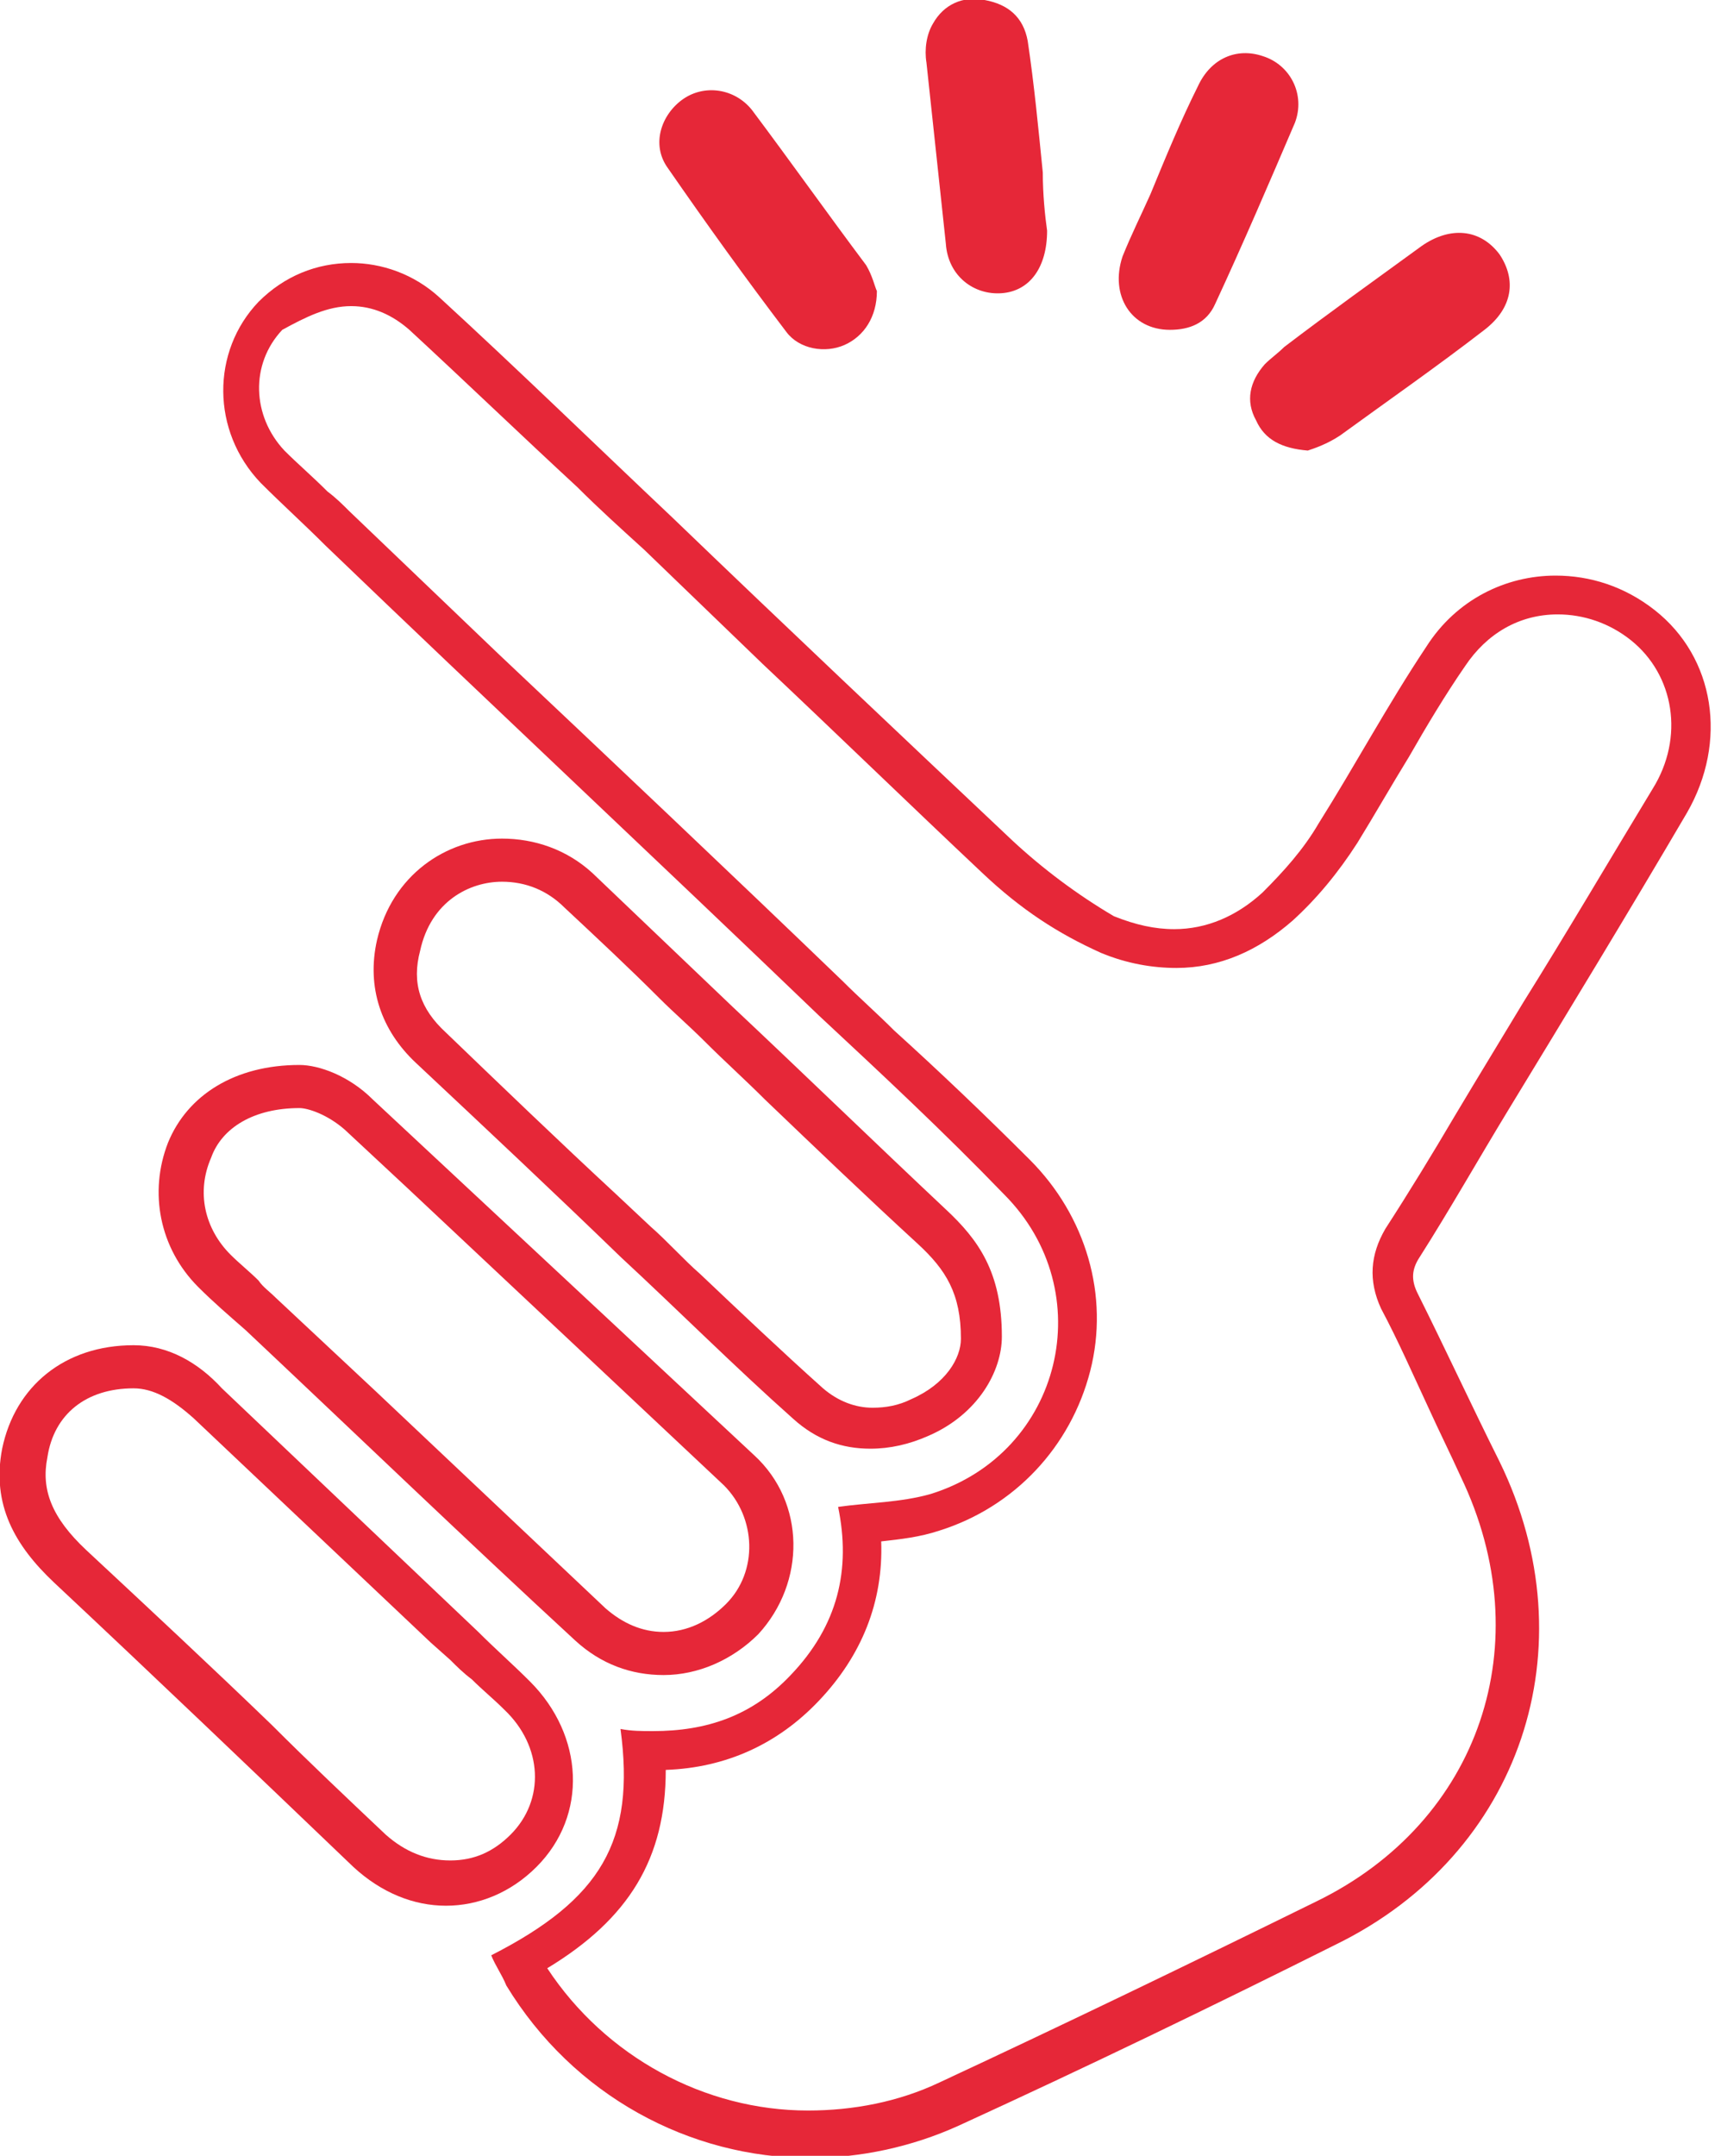
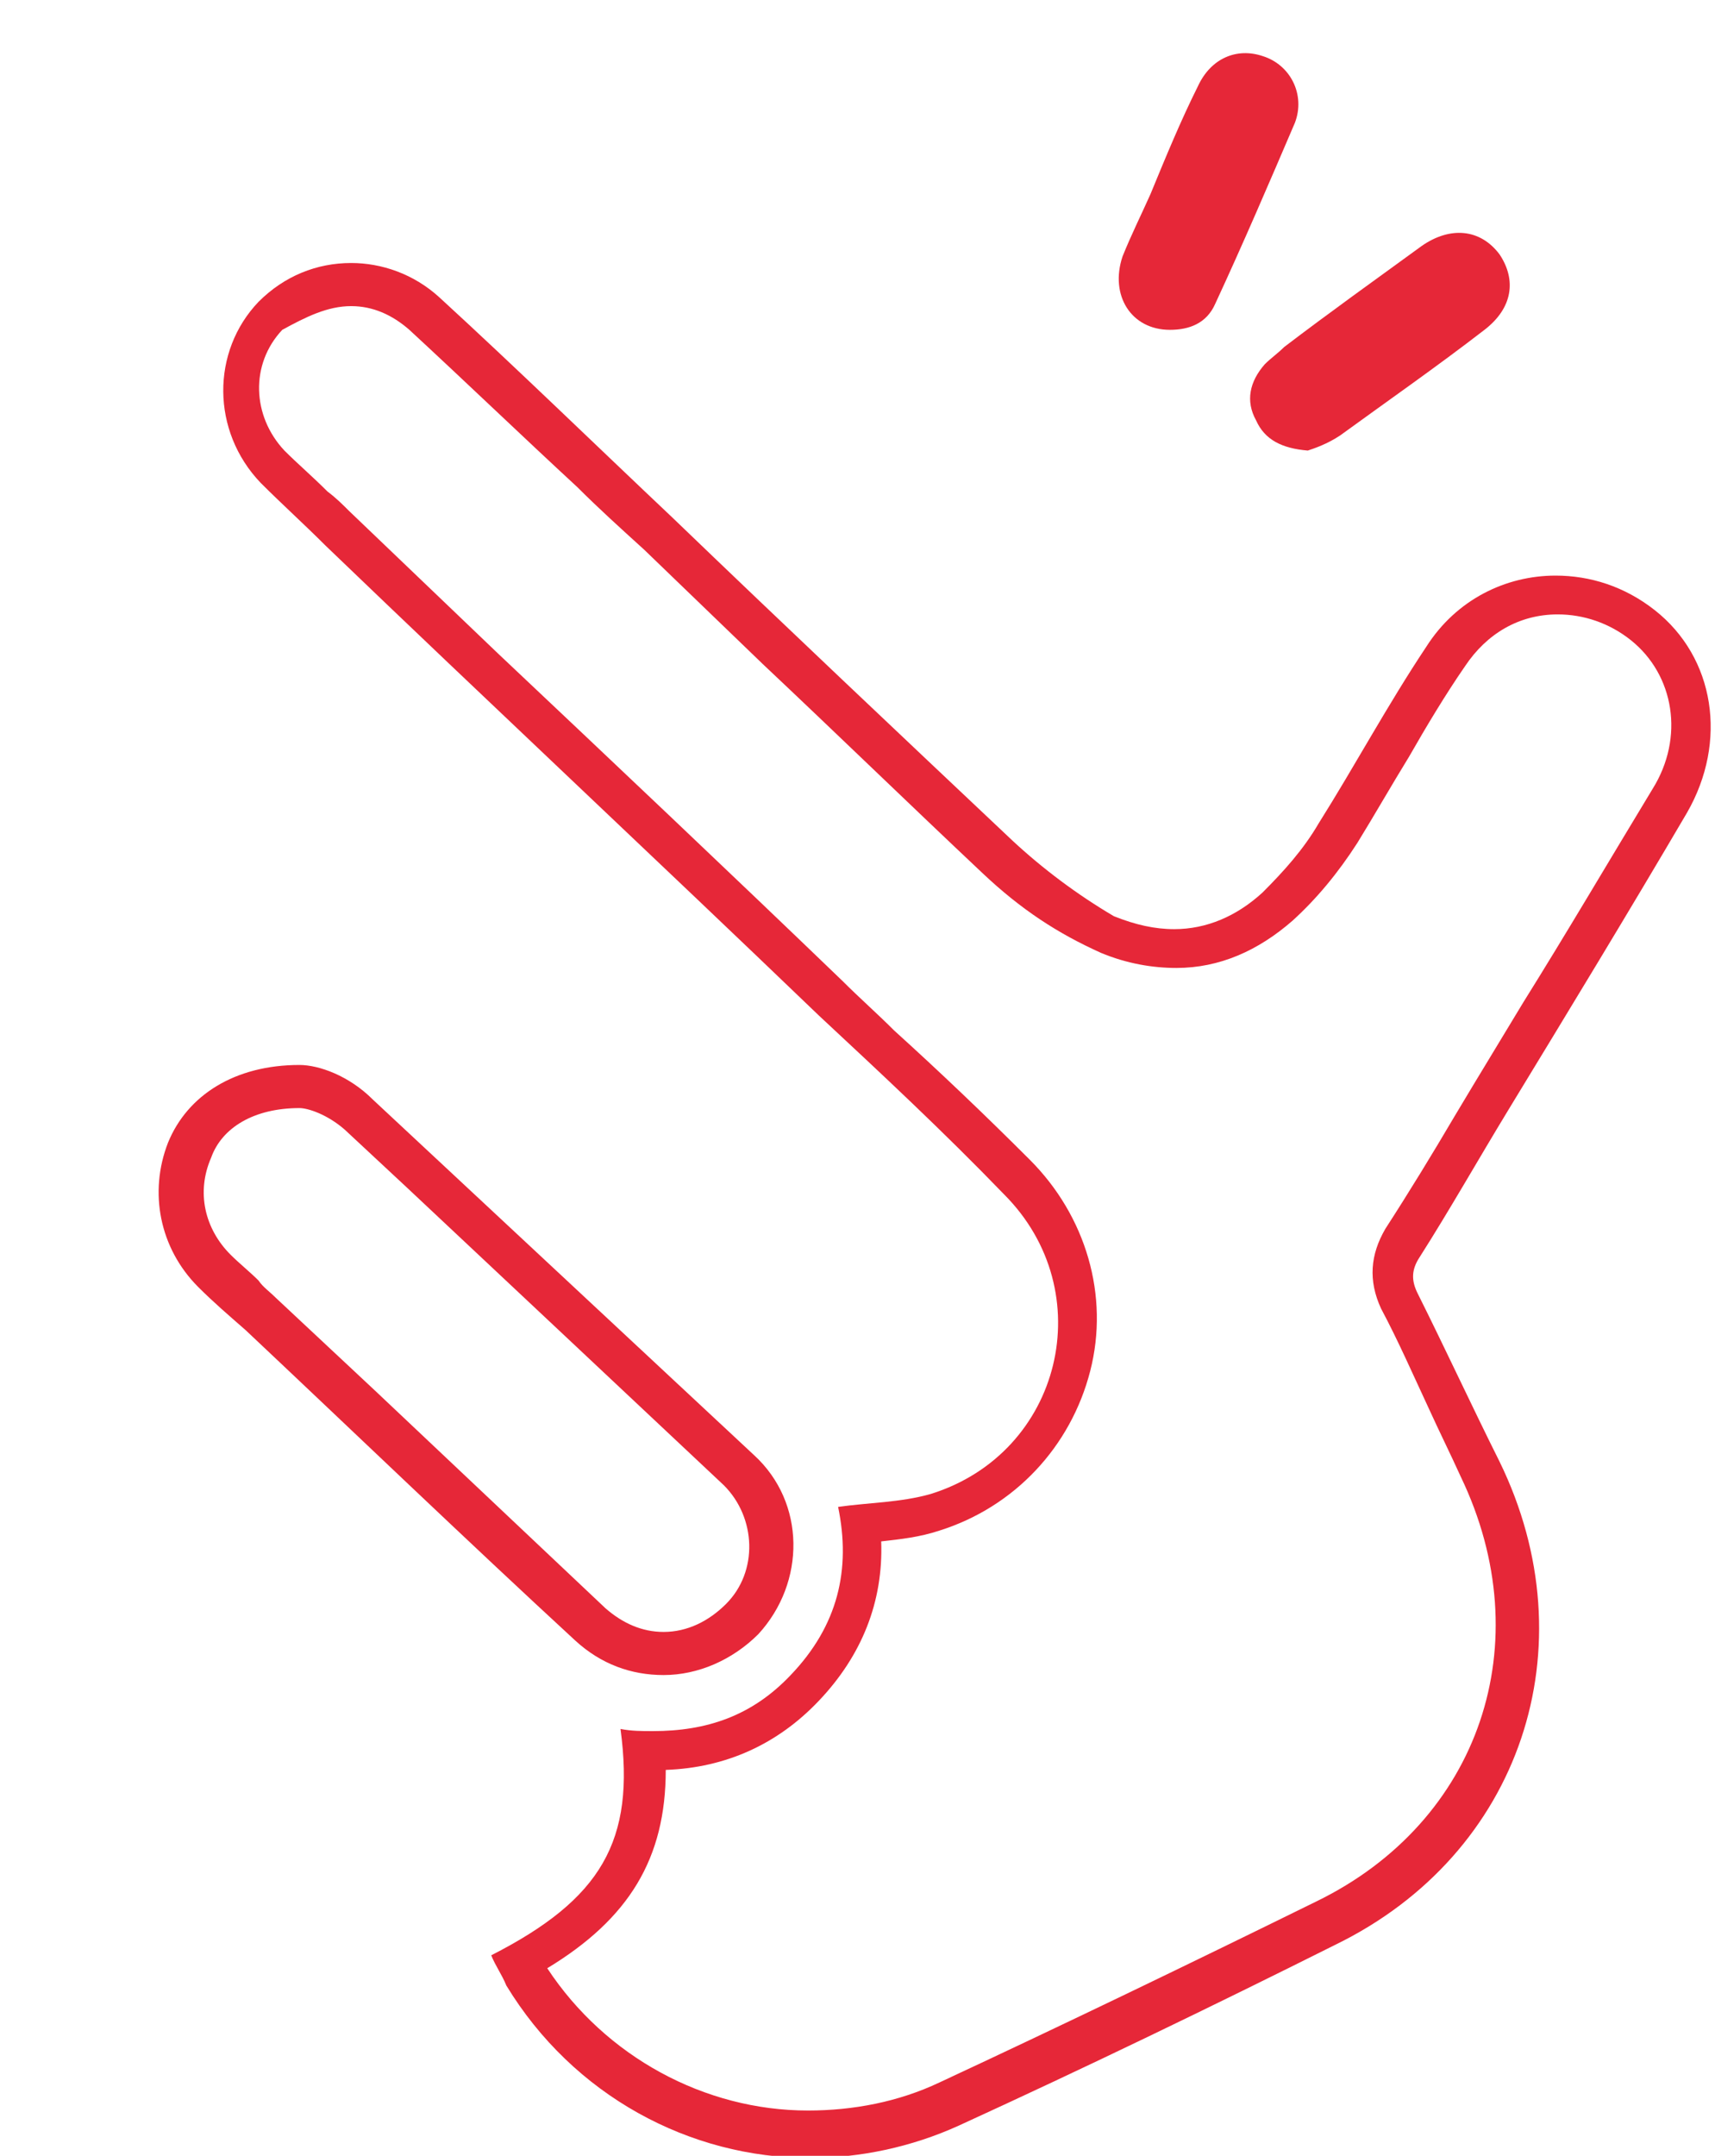
<svg xmlns="http://www.w3.org/2000/svg" version="1.1" id="Calque_1" x="0px" y="0px" viewBox="0 0 79.6 100" style="enable-background:new 0 0 79.6 100;" xml:space="preserve">
  <style type="text/css"> .st0{fill:#E62738;} </style>
  <g>
    <g>
      <path class="st0" d="M16.3,14.2c1,0,1.9,0.4,2.7,1.1c2.6,2.4,5.2,4.9,7.8,7.3c1,1,2,1.9,3.1,2.9l5.5,5.3c3.4,3.2,6.8,6.5,10.2,9.7 c1.8,1.7,3.5,2.8,5.5,3.7c1.2,0.5,2.4,0.7,3.5,0.7c2,0,3.8-0.8,5.4-2.2c1.1-1,2.1-2.2,3-3.6c0.8-1.3,1.6-2.7,2.4-4 c0.8-1.4,1.7-2.9,2.6-4.2c1-1.5,2.5-2.4,4.3-2.4c1.2,0,2.4,0.4,3.4,1.2c2,1.6,2.5,4.5,1,6.9c-2,3.3-4,6.7-6,9.9l-2.3,3.8l-0.9,1.5 c-1,1.7-2.1,3.5-3.2,5.2c-0.7,1.2-0.8,2.4-0.2,3.7c0.8,1.5,1.5,3.1,2.2,4.6c0.5,1.1,1,2.1,1.5,3.2c3.7,7.7,0.9,16-6.7,19.7 c-5.9,2.9-11.7,5.7-17.5,8.4c-1.9,0.9-4,1.3-6.1,1.3c-4.8,0-9.4-2.5-12.1-6.6c3.8-2.3,5.5-5.1,5.5-9.2c2.8-0.1,5.2-1.2,7.1-3.2 c2-2.1,3-4.6,2.9-7.4c0.9-0.1,1.8-0.2,2.7-0.5c3.5-1.1,6.1-3.9,7-7.4c0.9-3.5-0.2-7.2-2.8-9.8c-2.1-2.1-4.2-4.1-6.3-6 c-0.8-0.8-1.6-1.5-2.4-2.3c-5.3-5.1-10.7-10.2-16-15.2l-6.9-6.6c-0.3-0.3-0.6-0.6-1-0.9c-0.7-0.7-1.4-1.3-2-1.9 c-1.5-1.6-1.6-4-0.1-5.6C14.2,14.7,15.2,14.2,16.3,14.2 M16.3,12.2c-1.6,0-3.1,0.6-4.3,1.8c-2.2,2.3-2.2,6,0.1,8.4 c1,1,2,1.9,3,2.9c7.6,7.3,15.3,14.5,22.9,21.8c2.9,2.7,5.8,5.4,8.6,8.3c4.5,4.5,2.7,12-3.4,13.9c-1.4,0.4-2.9,0.4-4.3,0.6 c0.6,2.9,0,5.5-2.2,7.8c-1.8,1.9-3.9,2.6-6.4,2.6c-0.5,0-1,0-1.5-0.1c0.7,5.2-0.9,7.9-6,10.5c0.2,0.5,0.5,0.9,0.7,1.4 c3.1,5.1,8.5,8,14.1,8c2.3,0,4.7-0.5,6.9-1.5c5.9-2.7,11.7-5.5,17.5-8.4c8.6-4.2,11.8-13.8,7.6-22.4c-1.3-2.6-2.5-5.2-3.8-7.8 c-0.3-0.6-0.3-1.1,0.1-1.7c1.4-2.2,2.7-4.5,4.1-6.8c2.8-4.6,5.6-9.2,8.3-13.8c1.9-3.3,1.3-7.2-1.5-9.4c-1.4-1.1-3-1.6-4.6-1.6 c-2.3,0-4.6,1.1-6,3.3c-1.8,2.7-3.3,5.5-5,8.2c-0.7,1.2-1.6,2.2-2.6,3.2c-1.2,1.1-2.6,1.7-4.1,1.7c-0.9,0-1.8-0.2-2.8-0.6 C50,41.5,48.4,40.3,47,39C41.7,34,36.4,29,31.2,24c-3.6-3.4-7.2-6.9-10.8-10.2C19.2,12.7,17.7,12.2,16.3,12.2L16.3,12.2z" />
    </g>
    <g>
      <path class="st0" d="M13.9,51.4c0.4,0,1.3,0.3,2.1,1l2.9,2.7c4.8,4.5,9.8,9.2,14.7,13.8c1.5,1.5,1.6,4,0.1,5.5 c-0.8,0.8-1.8,1.3-2.9,1.3c-1,0-1.9-0.4-2.7-1.1c-3.6-3.4-7.2-6.8-10.7-10.1c-1.5-1.4-3.1-2.9-4.6-4.3c-0.3-0.3-0.6-0.5-0.8-0.8 c-0.4-0.4-0.9-0.8-1.3-1.2c-1.2-1.2-1.6-2.9-0.9-4.5C10.3,52.3,11.8,51.4,13.9,51.4 M13.9,49.4c-3,0-5.2,1.4-6.1,3.6 c-0.9,2.3-0.4,4.9,1.4,6.7c0.7,0.7,1.4,1.3,2.2,2c5.1,4.8,10.2,9.7,15.3,14.4c1.2,1.1,2.6,1.6,4.1,1.6c1.6,0,3.2-0.7,4.4-1.9 c2.2-2.4,2.2-6.1-0.2-8.3C29.1,62,23.2,56.5,17.3,51C16.2,49.9,14.8,49.4,13.9,49.4L13.9,49.4z" />
    </g>
    <g>
-       <path class="st0" d="M23.3,40.9L23.3,40.9c1.1,0,2.1,0.4,2.9,1.2c1.5,1.4,3,2.8,4.4,4.2c0.7,0.7,1.4,1.3,2.1,2 c0.9,0.9,1.9,1.8,2.8,2.7c2.3,2.2,4.7,4.5,7.1,6.7c1.3,1.2,2,2.3,2,4.4c0,0.9-0.7,2.1-2.3,2.8c-0.6,0.3-1.2,0.4-1.8,0.4 c-0.8,0-1.6-0.3-2.3-0.9c-1.9-1.7-3.8-3.5-5.7-5.3c-0.8-0.7-1.5-1.5-2.3-2.2l-1.6-1.5c-2.7-2.5-5.3-5-7.9-7.5 c-1.2-1.1-1.6-2.3-1.2-3.8C20,41.8,21.8,40.9,23.3,40.9 M23.3,38.9c-2.6,0-5.1,1.7-5.8,4.7c-0.5,2.2,0.2,4.2,1.8,5.7 c3.2,3,6.4,6,9.5,9c2.7,2.5,5.3,5.1,8,7.5c1.1,1,2.3,1.4,3.6,1.4c0.9,0,1.8-0.2,2.7-0.6c2.3-1,3.4-3,3.4-4.6c0-3-1.1-4.5-2.6-5.9 c-3.3-3.1-6.6-6.3-9.9-9.4c-2.2-2.1-4.3-4.1-6.5-6.2C26.3,39.4,24.8,38.9,23.3,38.9L23.3,38.9z" />
-     </g>
+       </g>
    <g>
-       <path class="st0" d="M6.2,64.4c0.9,0,1.8,0.5,2.8,1.4c3.7,3.5,7.3,6.9,11,10.4l0.9,0.8c0.3,0.3,0.6,0.6,1,0.9 c0.5,0.5,1,0.9,1.5,1.4c1.8,1.7,1.9,4.2,0.3,5.8c-0.8,0.8-1.7,1.2-2.8,1.2c-1.1,0-2.1-0.4-3-1.2c-1.8-1.7-3.6-3.4-5.3-5.1 c-2.8-2.7-5.7-5.4-8.6-8.1c-1.6-1.5-2.1-2.8-1.8-4.3C2.5,65.6,4,64.4,6.2,64.4L6.2,64.4L6.2,64.4L6.2,64.4 M6.2,62.4 C6.2,62.4,6.2,62.4,6.2,62.4C6.2,62.4,6.2,62.4,6.2,62.4c-3.2,0-5.5,1.9-6.1,4.8c-0.5,2.6,0.6,4.5,2.4,6.2 c4.7,4.4,9.3,8.8,13.9,13.2c1.3,1.2,2.8,1.8,4.3,1.8c1.5,0,3-0.6,4.2-1.8c2.4-2.4,2.2-6.1-0.3-8.6c-0.8-0.8-1.6-1.5-2.4-2.3 c-4-3.8-7.9-7.5-11.9-11.3C9.2,63.2,7.8,62.4,6.2,62.4L6.2,62.4z" />
-     </g>
+       </g>
    <g>
      <path class="st0" d="M60.7,20.9c-1.2-0.1-2-0.5-2.4-1.4c-0.5-0.9-0.3-1.8,0.4-2.6c0.3-0.3,0.6-0.5,0.9-0.8 c2.1-1.6,4.2-3.1,6.4-4.7c1.3-0.9,2.7-0.8,3.6,0.4c0.8,1.2,0.6,2.5-0.7,3.5c-2.2,1.7-4.5,3.3-6.7,4.9C61.6,20.6,61,20.8,60.7,20.9 z" />
    </g>
    <g>
-       <path class="st0" d="M40.7,13.5c0,1.2-0.6,2.1-1.5,2.5c-0.9,0.4-2.1,0.2-2.7-0.6c-1.9-2.5-3.7-5-5.5-7.6c-0.8-1.1-0.3-2.5,0.7-3.2 c1-0.7,2.4-0.5,3.2,0.5c1.8,2.4,3.5,4.8,5.3,7.2C40.5,12.8,40.6,13.3,40.7,13.5z" />
-     </g>
+       </g>
    <g>
      <path class="st0" d="M54.3,15.3c-1.8,0-2.8-1.6-2.2-3.4c0.4-1,0.9-2,1.3-2.9c0.7-1.7,1.4-3.4,2.2-5c0.6-1.3,1.8-1.8,3-1.4 c1.3,0.4,2,1.8,1.5,3.1c-1.2,2.8-2.4,5.6-3.7,8.4C56,15,55.2,15.3,54.3,15.3z" />
    </g>
    <g>
-       <path class="st0" d="M48.6,10.7c0,1.7-0.8,2.8-2.1,2.9c-1.3,0.1-2.5-0.8-2.6-2.3c-0.3-2.8-0.6-5.6-0.9-8.4c-0.1-0.6,0-1.3,0.3-1.8 c0.5-0.9,1.4-1.3,2.4-1.1c1.1,0.2,1.8,0.8,2,1.9c0.3,2,0.5,4.1,0.7,6.1C48.4,9,48.5,10,48.6,10.7z" />
-     </g>
+       </g>
  </g>
</svg>